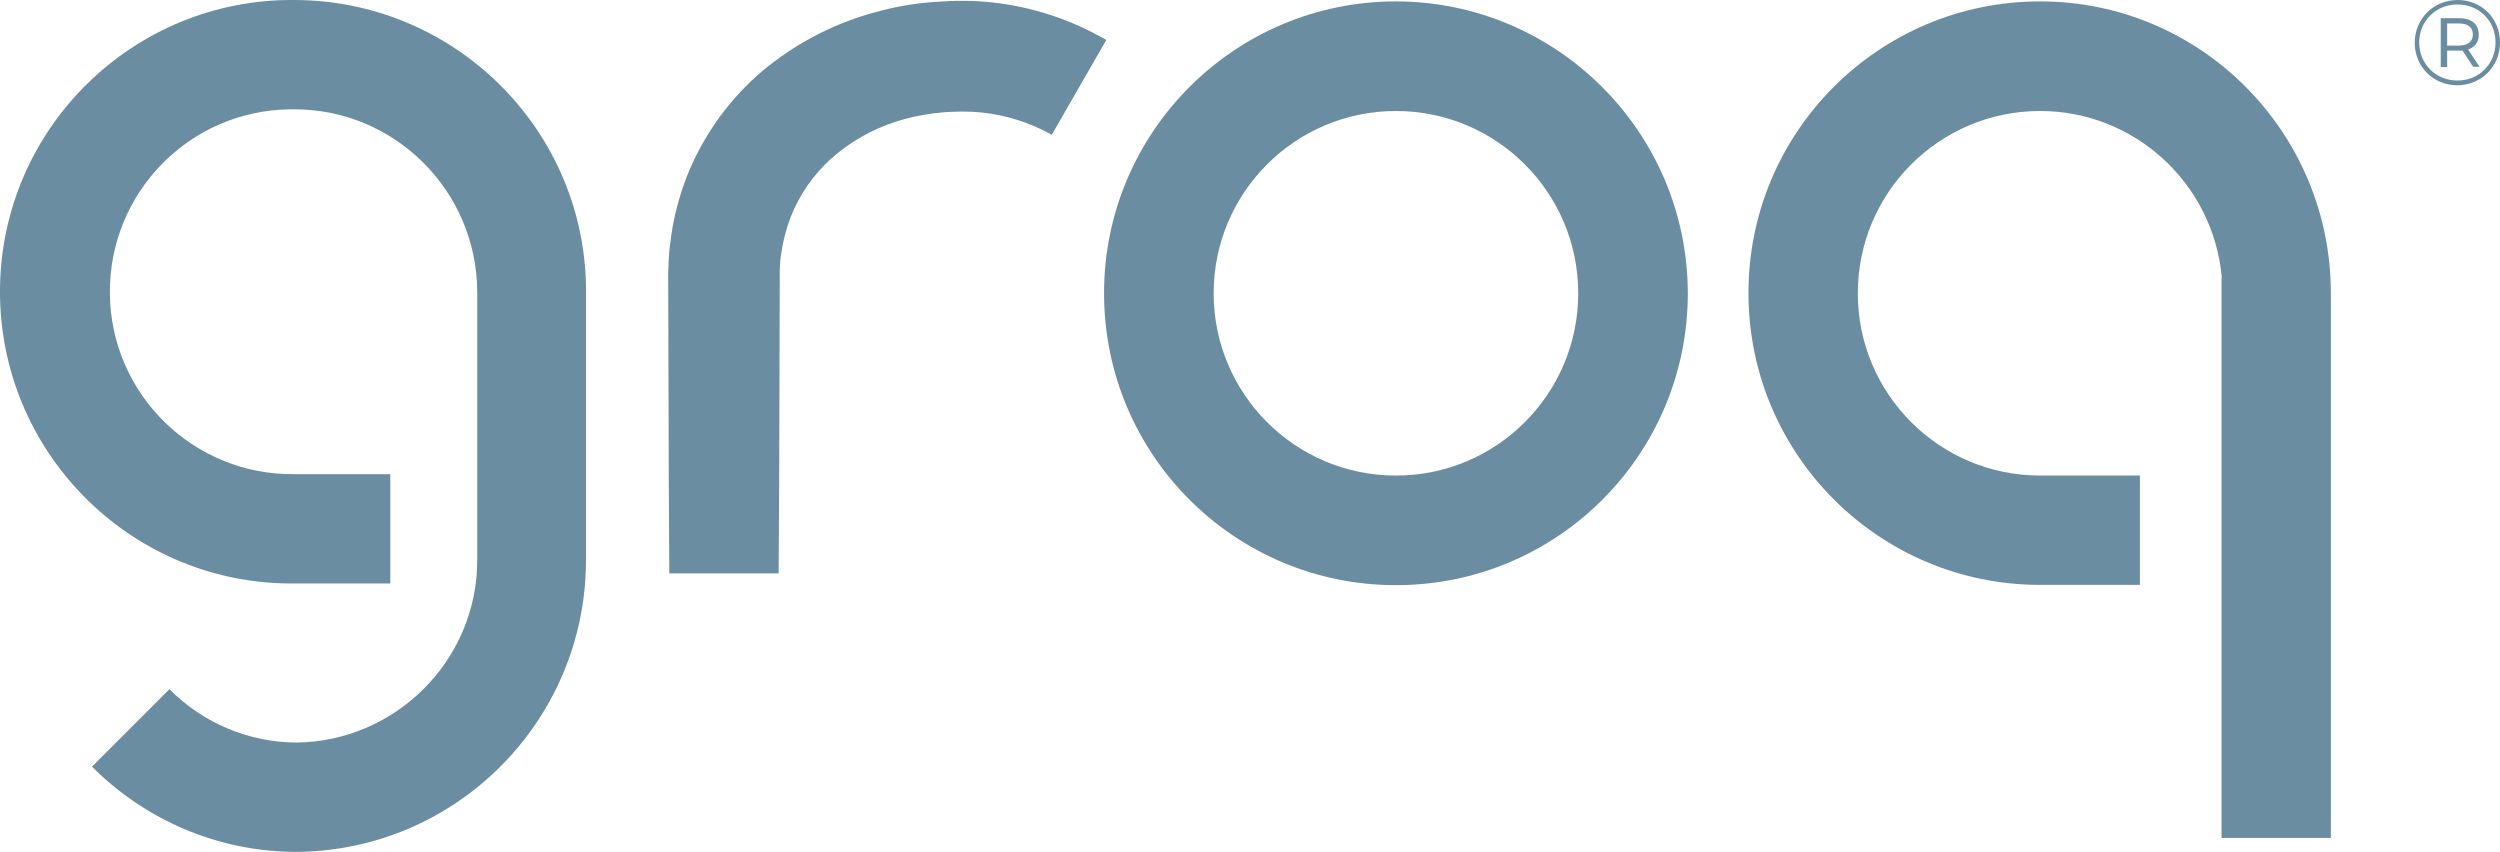
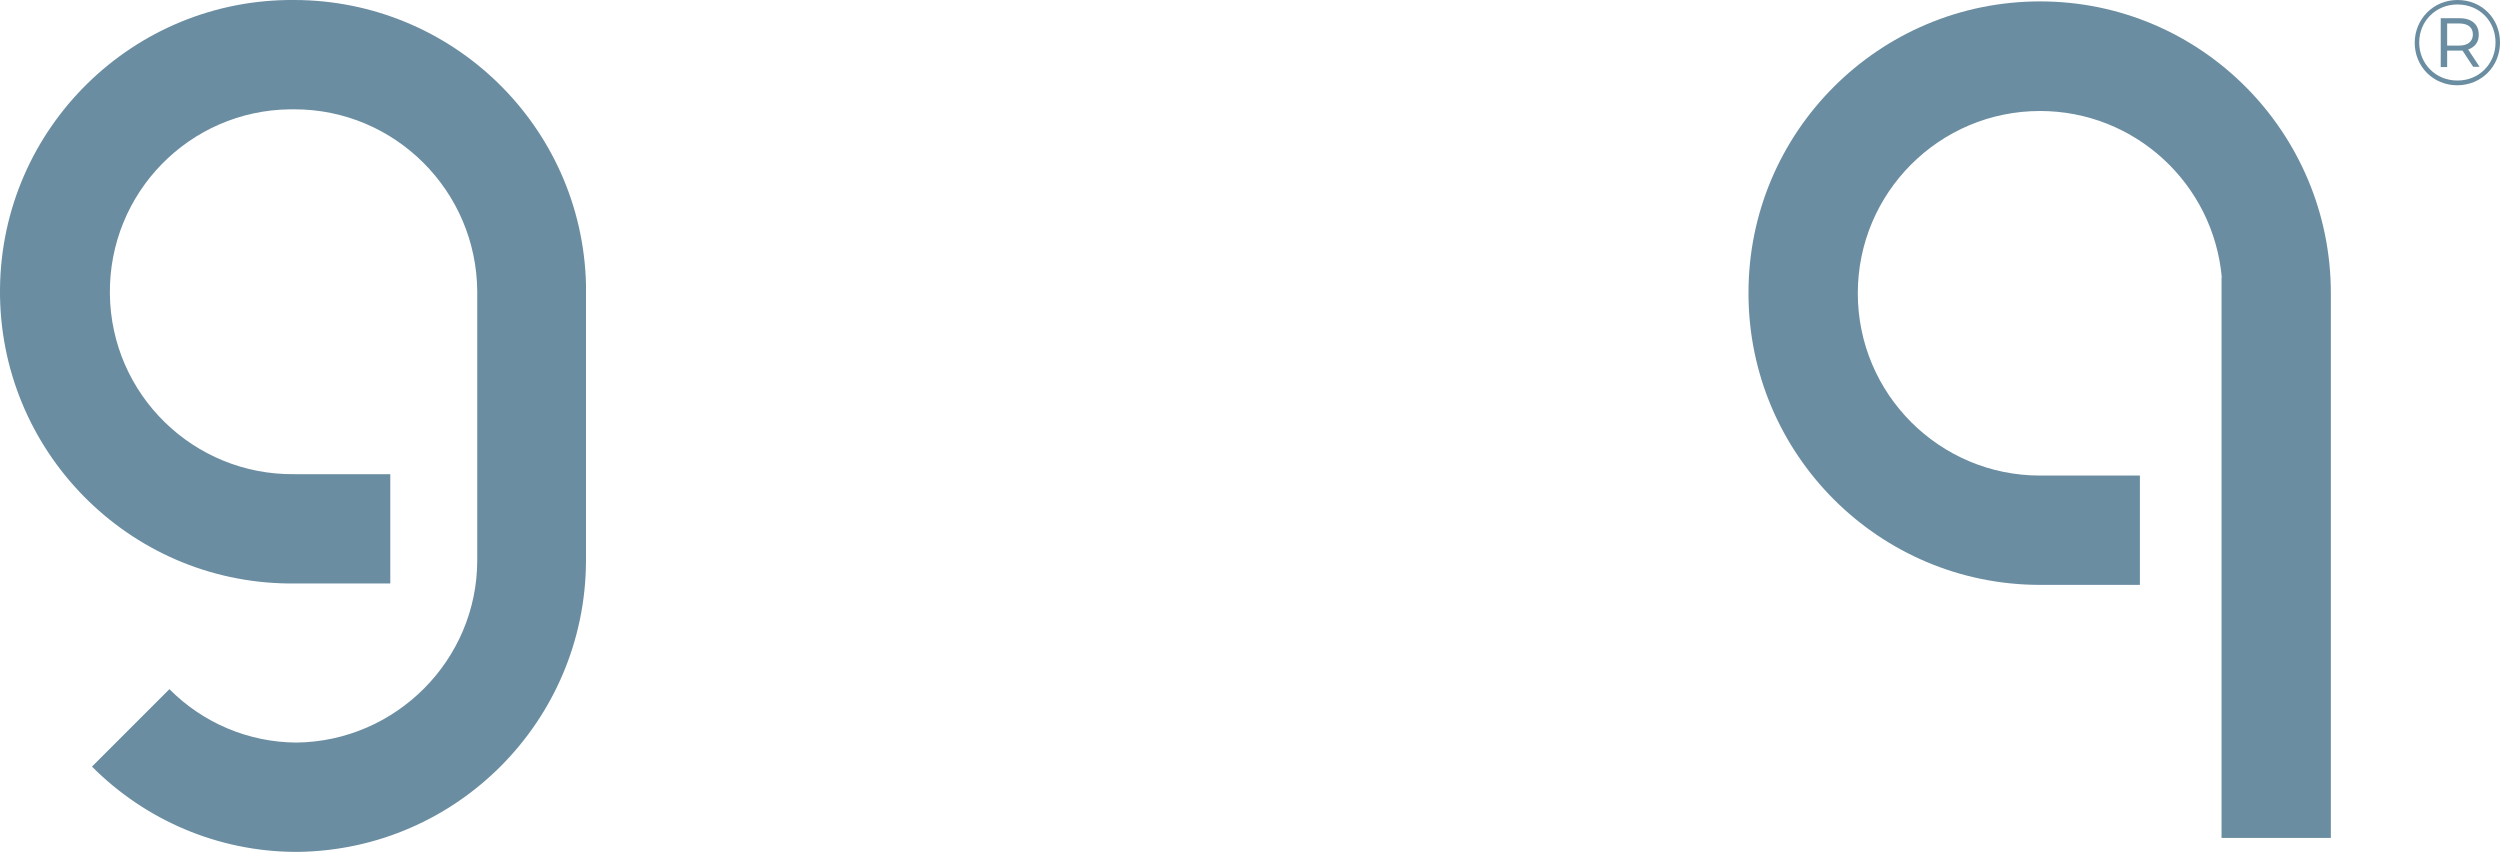
<svg xmlns="http://www.w3.org/2000/svg" version="1.1" x="0px" y="0px" viewBox="0 0 894.2 304.8" style="enable-background:new 0 0 894.2 304.8;" xml:space="preserve">
  <style type="text/css">
	.st0{fill:#6B8DA1;}
	.st1{display:none;}
	.st2{display:inline;}
</style>
  <g id="Layer_1">
    <g id="Layer_2_00000014620672300692341060000000088107099352565920_">
-       <path class="st0" d="M499.3,0.5c-57.6,0-104.4,46.7-104.4,104.4s46.7,104.4,104.4,104.4s104.4-46.7,104.4-104.4l0,0l0,0    C603.6,47.3,556.9,0.6,499.3,0.5z M499.3,170.1c-36,0-65.2-29.2-65.2-65.2s29.2-65.2,65.2-65.2s65.2,29.2,65.2,65.2l0,0    C564.5,140.9,535.3,170.1,499.3,170.1L499.3,170.1z" />
-       <path class="st0" d="M355.2,0.9c-3.6-0.4-7.1-0.6-10.7-0.6c-1.8,0-3.5,0-5.2,0.1s-3.5,0.2-5.2,0.3c-7,0.5-14,1.7-20.8,3.6    c-13.9,3.7-27,10.3-38.3,19.2c-11.6,9.2-20.8,21-27.1,34.4c-3.1,6.7-5.4,13.8-6.9,21c-0.7,3.6-1.2,7.2-1.6,10.8    c-0.1,1.8-0.3,3.6-0.3,5.4l-0.1,2.7v2.5l0.1,35l0.1,34.9l0.2,34.9h39.1l0.2-34.9l0.1-34.9l0.1-35v-2v-1.7c0-1.1,0.2-2.2,0.2-3.3    c0.2-2.2,0.6-4.3,1-6.5c0.9-4.2,2.2-8.3,4-12.2c3.6-7.8,9-14.6,15.7-20c7-5.6,15.1-9.7,23.7-12c4.4-1.2,9-2,13.6-2.4    c1.2-0.1,2.3-0.2,3.5-0.2s2.4-0.1,3.5-0.1c2.2,0,4.5,0.1,6.7,0.3c8.9,0.9,17.5,3.6,25.4,8l19.5-33.9    C383.3,7.1,369.5,2.5,355.2,0.9z" />
      <path class="st0" d="M105.3,0C47.7-0.5,0.5,45.8,0,103.4s45.8,104.8,103.4,105.3h36.2v-39.1h-34.3c-36,0.4-65.6-28.4-66-64.5    s28.4-65.6,64.5-66l0,0c0.5,0,1,0,1.5,0c36,0,65.2,29.2,65.4,65.2l0,0v96.1l0,0c0,35.7-29.1,64.8-64.7,65.2    c-17.1-0.1-33.4-7-45.4-19.1l-27.7,27.7c19.2,19.3,45.2,30.3,72.4,30.5h1.4c56.9-0.8,102.6-47,102.9-103.9v-99.1    C208.2,45.2,161.9,0.1,105.3,0z" />
      <path class="st0" d="M729.7,0.5c-57.6,0-104.4,46.7-104.3,104.4c0,57.6,46.7,104.3,104.3,104.3h35.7v-39.1h-35.7    c-36,0-65.2-29.2-65.2-65.2s29.2-65.2,65.2-65.2c33.8,0,62,25.9,65,59.6h-0.1v200.4h39.1V104.9l0,0    C833.7,47.3,787.2,0.5,729.7,0.5z" />
    </g>
    <g class="st1">
      <g class="st2">
-         <path d="M870.3,1.3c12.1,0,21.9,9.8,21.9,21.9s-9.8,21.9-21.9,21.9s-21.9-9.8-21.9-21.9S858.2,1.3,870.3,1.3 M870.3,0     C857.4,0,847,10.4,847,23.2s10.4,23.3,23.3,23.3c12.9,0,23.3-10.4,23.3-23.3S883.1,0,870.3,0L870.3,0z" />
+         <path d="M870.3,1.3c12.1,0,21.9,9.8,21.9,21.9s-9.8,21.9-21.9,21.9s-21.9-9.8-21.9-21.9S858.2,1.3,870.3,1.3 M870.3,0     C857.4,0,847,10.4,847,23.2s10.4,23.3,23.3,23.3S883.1,0,870.3,0L870.3,0z" />
      </g>
    </g>
  </g>
  <g id="Isolation_Mode">
    <path class="st0" d="M894.2,15.2c0,8.6-6.7,15.3-15.3,15.3c-8.6,0-15.2-6.7-15.2-15.2S870.4,0,879,0C887.7,0,894.2,6.6,894.2,15.2   L894.2,15.2z M892.6,15.2c0-7.7-5.8-13.6-13.6-13.6s-13.7,6-13.7,13.6s5.9,13.6,13.6,13.6C886.7,28.9,892.6,22.8,892.6,15.2   L892.6,15.2z M882.8,17.7l4.1,6.2h-2.3l-3.8-5.8c-0.4,0-0.6,0-1,0h-4.5V24H873V6.5h6.7c4.3,0,6.9,2.2,6.9,5.8   C886.7,15,885.2,16.9,882.8,17.7L882.8,17.7z M884.5,12.3c0-2.5-1.8-3.9-4.8-3.9h-4.4v7.9h4.4C882.7,16.3,884.5,14.8,884.5,12.3z" />
  </g>
</svg>